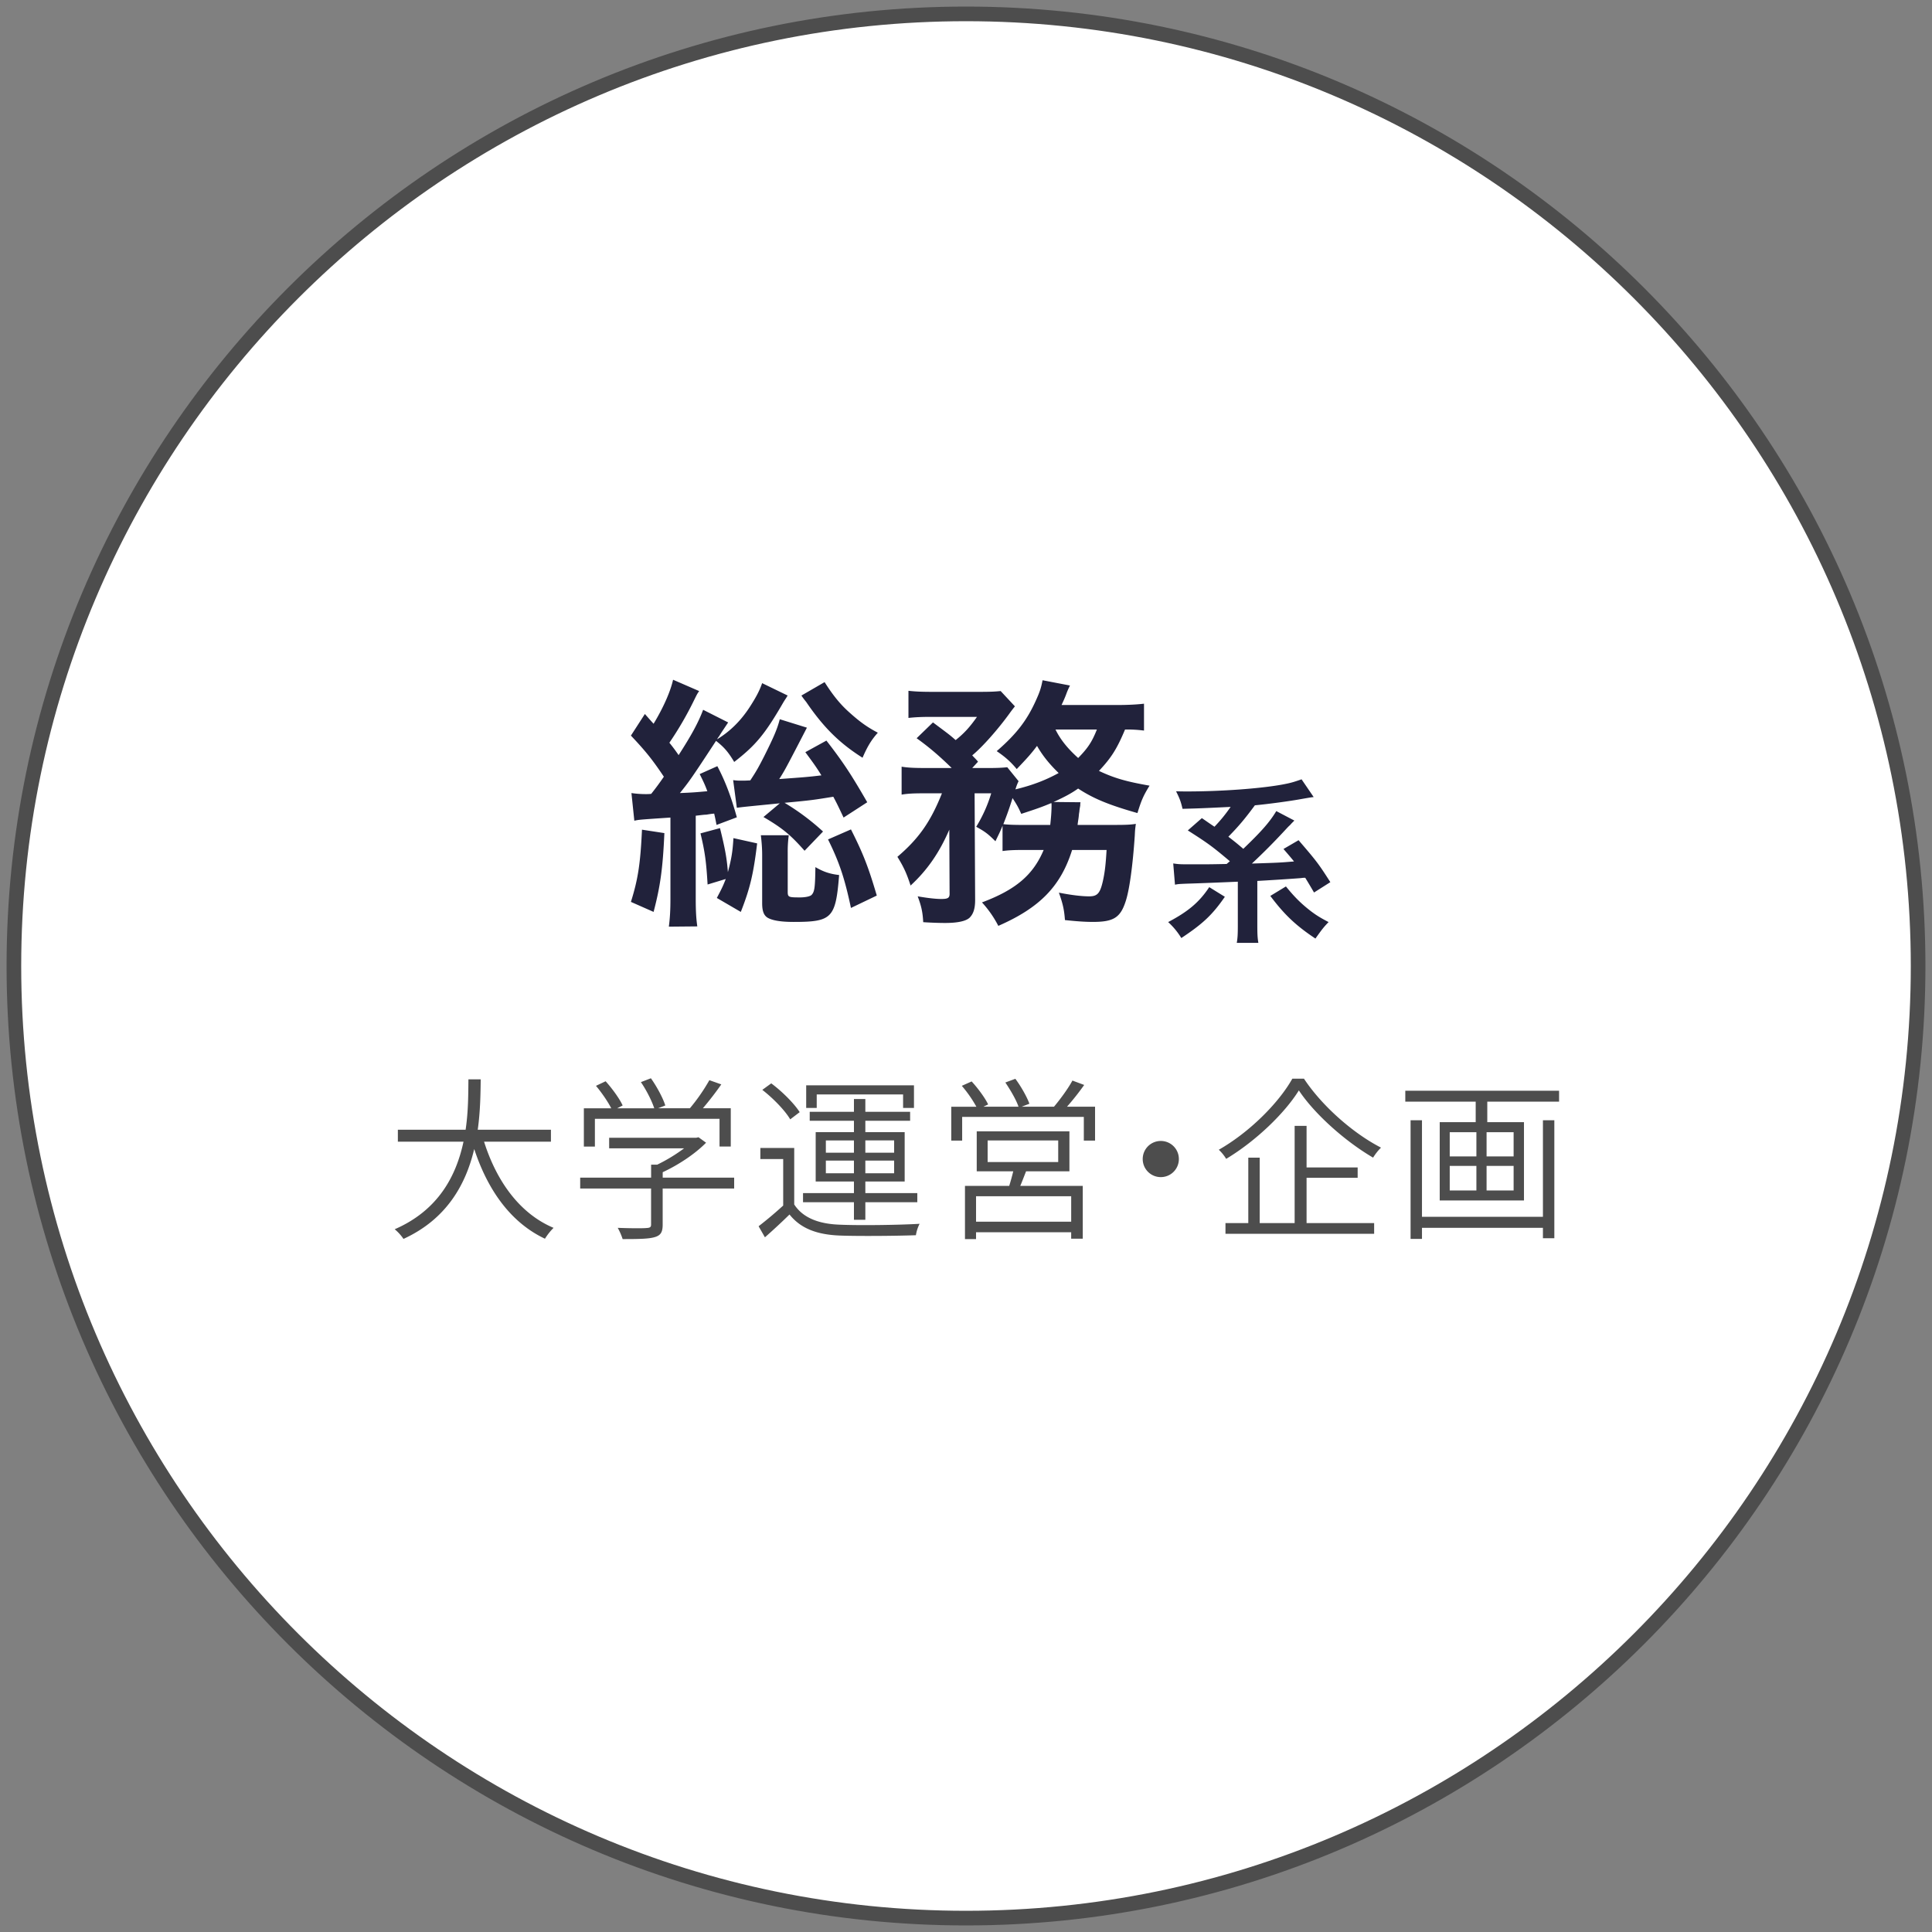
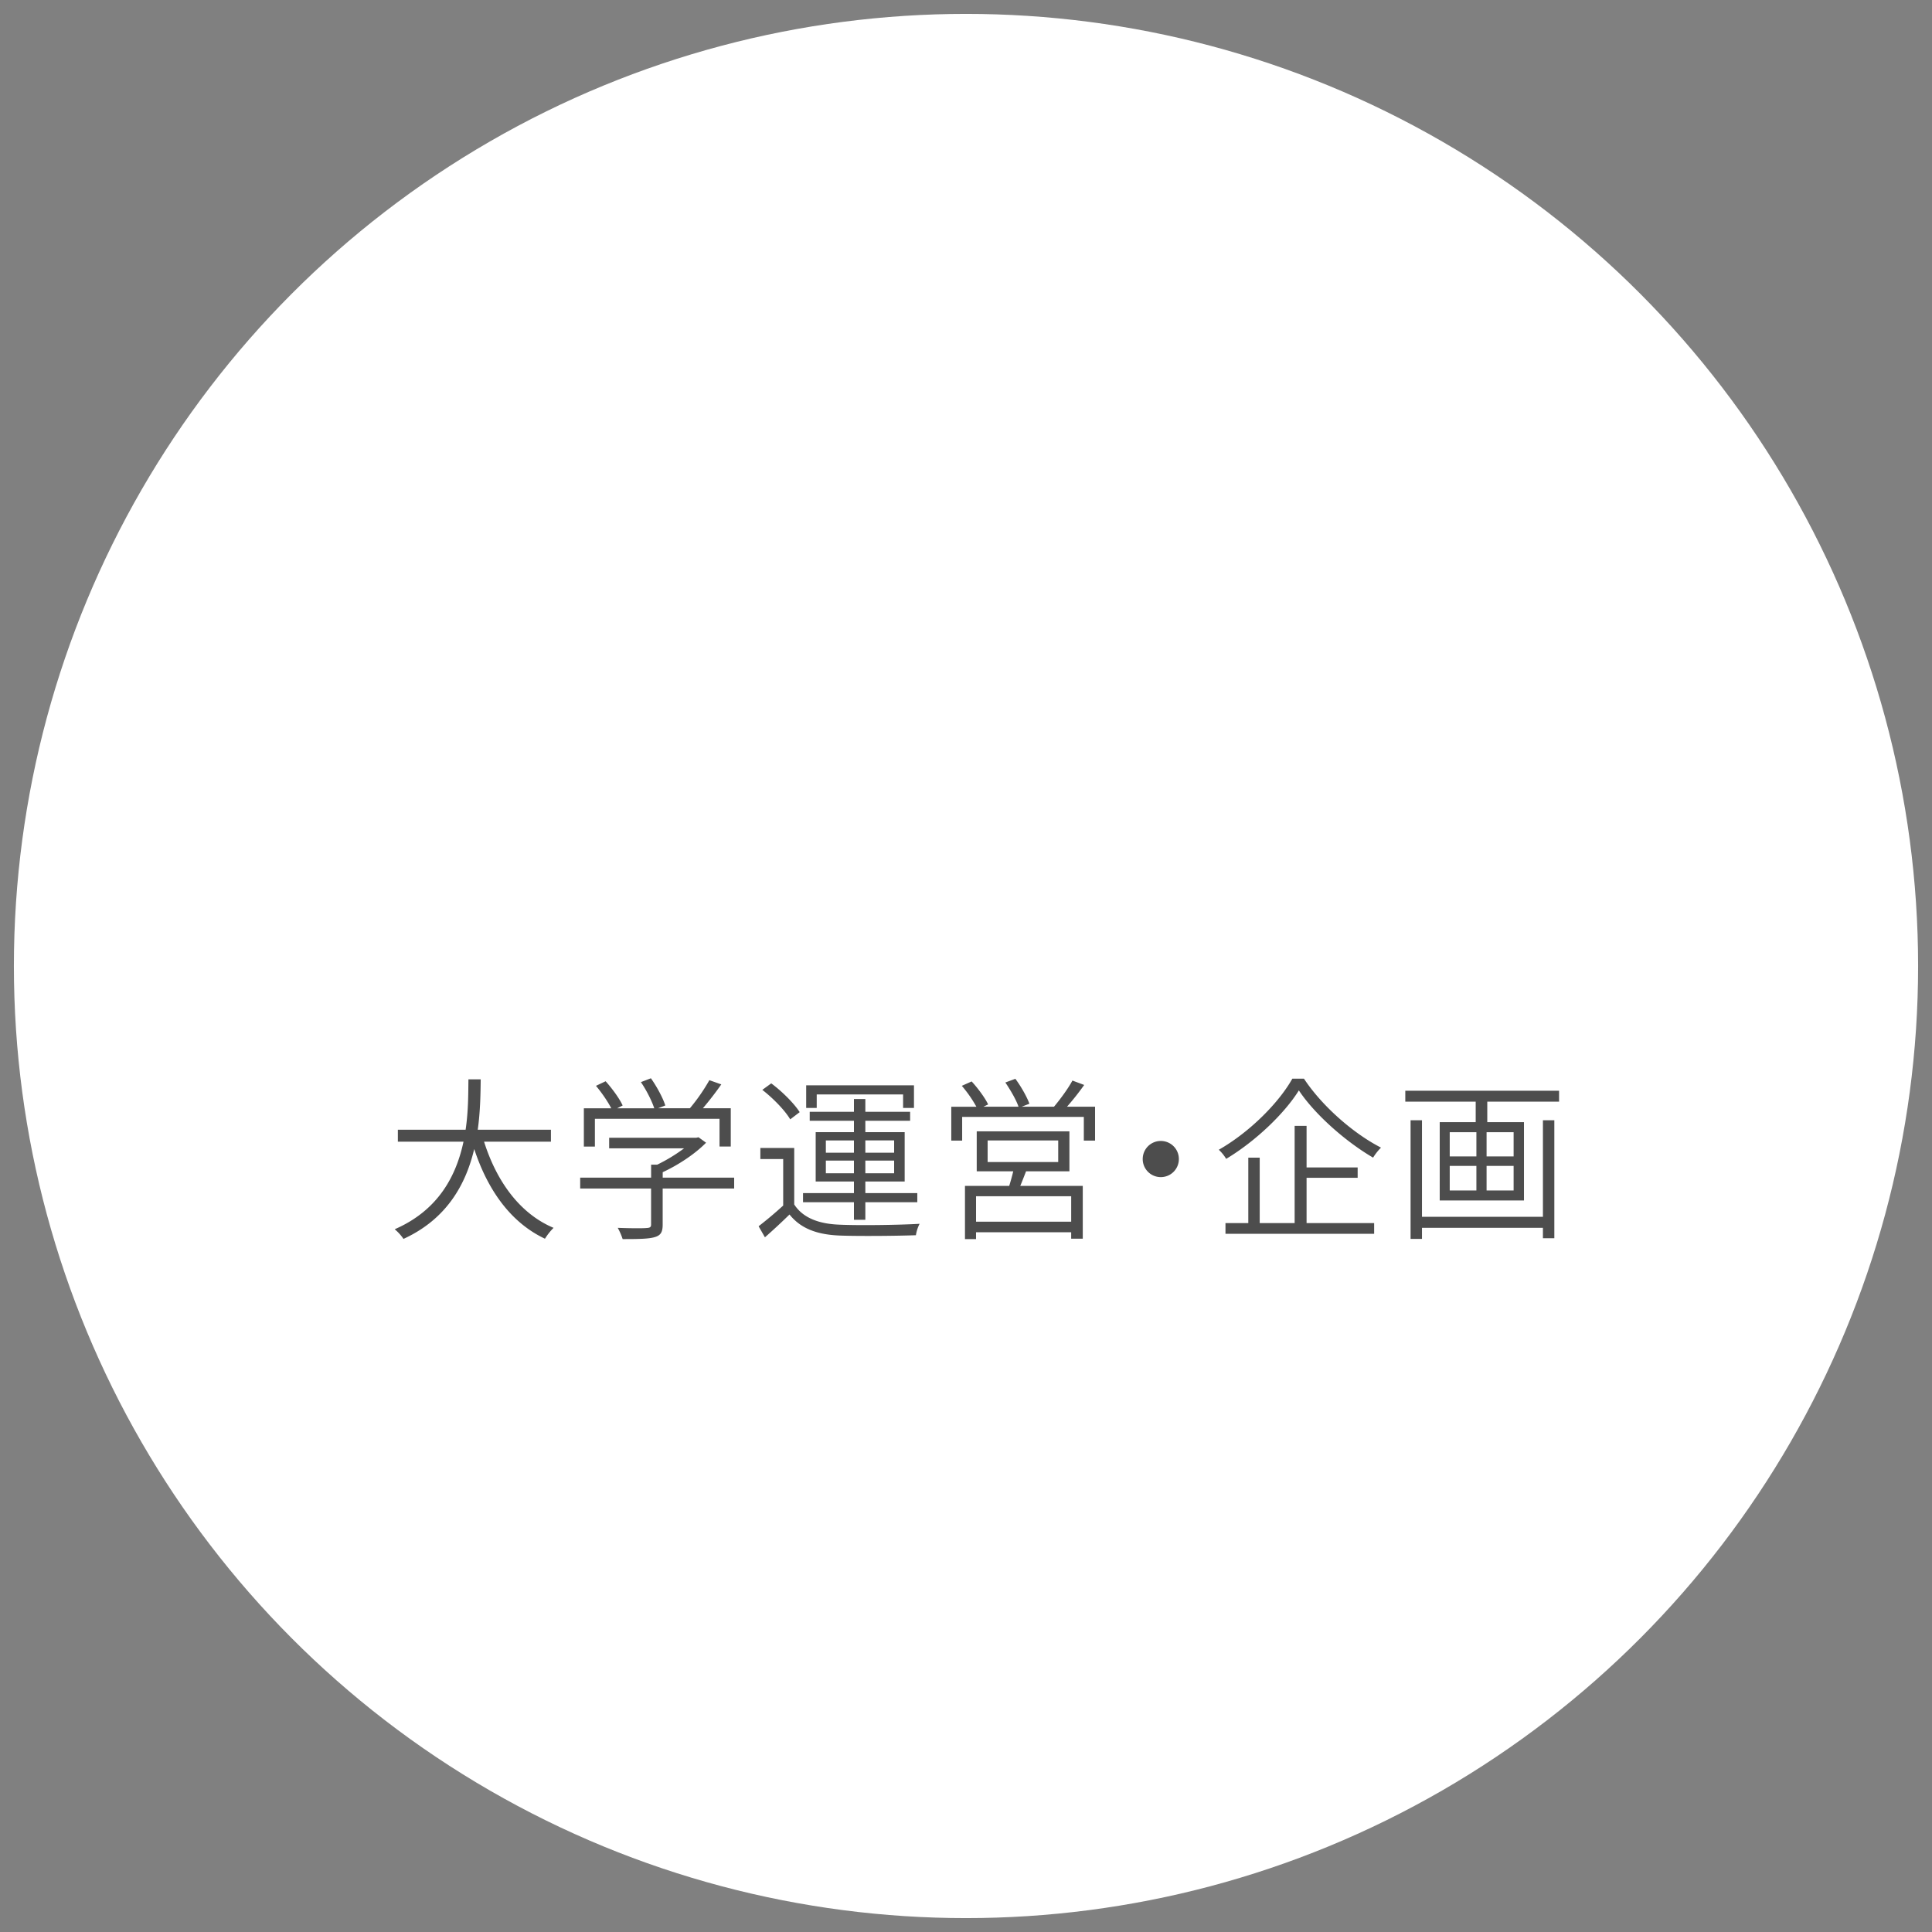
<svg xmlns="http://www.w3.org/2000/svg" width="132" height="132">
  <rect width="100%" height="100%" fill="#808080" stroke="none" />
  <circle fill="#FFF" cx="66" cy="66" r="65.051" />
-   <path fill="#4D4D4D" d="M66 131.551C29.855 131.551.449 102.145.449 66S29.855.449 66 .449 131.551 29.855 131.551 66 102.145 131.551 66 131.551zM66 1.449C30.407 1.449 1.449 30.407 1.449 66S30.407 130.551 66 130.551c35.594 0 64.551-28.958 64.551-64.551S101.594 1.449 66 1.449z" />
-   <path d="M43.142 54.184a6.64 6.64 0 001.008.072c.072 0 .198 0 .343-.018.342-.432.54-.702.864-1.17-.757-1.134-1.243-1.747-2.251-2.809l.954-1.477c.288.324.378.432.595.667.666-1.099 1.152-2.197 1.332-3.007l1.782.774c-.144.198-.18.288-.342.612a23.022 23.022 0 01-1.692 2.917c.288.36.432.559.63.847.883-1.369 1.351-2.233 1.675-3.097l1.71.864-.468.702c-.018.036-.072.108-.144.234a1.455 1.455 0 00-.145.216c.864-.522 1.603-1.243 2.215-2.179.432-.666.684-1.134.864-1.657l1.746.847c-.054.072-.071.108-.09.144-.108.162-.108.162-.198.306-1.278 2.214-1.908 2.953-3.367 4.087-.396-.666-.684-1.008-1.242-1.44-1.674 2.557-1.818 2.755-2.467 3.565.9-.036 1.081-.054 1.873-.126-.145-.396-.234-.595-.522-1.171l1.206-.54c.541 1.026.937 2.071 1.333 3.493l-1.387.522c-.072-.36-.09-.469-.162-.774-.198.018-.198.018-.54.072-.108 0-.252.018-.72.072v5.671c0 .882.035 1.387.107 1.891l-1.944.018c.072-.558.108-1.098.108-1.891v-5.563c-2.144.144-2.144.144-2.467.216l-.197-1.89zm2.25 2.736c-.107 2.449-.287 3.673-.737 5.384l-1.549-.684c.486-1.548.648-2.611.756-4.934l1.53.234zm2.953 3.512c-.09-1.53-.18-2.233-.486-3.493l1.333-.36c.342 1.386.468 2.053.54 3.007.234-.882.324-1.368.378-2.323l1.62.36c-.252 2.089-.485 3.079-1.116 4.682l-1.638-.954c.323-.612.414-.792.611-1.296l-1.242.377zm9.291-4.574c-.36-.756-.45-.955-.702-1.422-1.351.216-1.404.234-3.331.414a16.12 16.12 0 012.629 1.962l-1.261 1.314c-.954-1.081-1.513-1.548-2.809-2.305l1.116-.936c-2.179.216-2.574.252-2.935.306l-.252-1.891c.252.036.378.036.612.036.144 0 .233 0 .558-.018.433-.648.595-.955.954-1.657.648-1.296.883-1.836 1.062-2.521l1.854.576-.756 1.459c-.666 1.278-.811 1.548-1.135 2.052 1.747-.126 1.98-.144 2.881-.252-.342-.558-.54-.829-1.098-1.584l1.44-.792c1.188 1.53 1.729 2.376 2.79 4.213l-1.617 1.046zm-3.745 1.207a8.25 8.25 0 00-.072 1.152V60.9c0 .396.036.414.847.414.36 0 .702-.072.792-.18.198-.216.234-.522.252-1.89.559.324.99.468 1.621.54-.234 2.953-.486 3.205-3.115 3.205-.9 0-1.494-.108-1.801-.307-.234-.162-.342-.45-.342-.972v-3.295c0-.468-.036-.9-.09-1.35h1.908zm2.448-10.461c.559.882 1.062 1.512 1.693 2.071.72.648 1.224 1.008 1.944 1.386-.433.486-.702.918-1.044 1.71-1.567-.99-2.665-2.07-3.854-3.817a5.574 5.574 0 01-.324-.432l1.585-.918zm1.801 10.064c.828 1.639 1.188 2.557 1.765 4.52l-1.765.846c-.432-2.035-.792-3.115-1.566-4.681l1.566-.685zm11.779 1.405c-.702 0-1.026.019-1.422.072v-1.729c-.181.45-.253.576-.486 1.062-.505-.504-.721-.667-1.314-.99a9.595 9.595 0 001.026-2.287h-1.135l.036 7.292c0 .558-.108.936-.378 1.207-.252.234-.811.36-1.675.36-.396 0-.954-.018-1.494-.054-.036-.684-.126-1.098-.378-1.765.738.126 1.26.18 1.603.18.485 0 .594-.072.576-.432l-.019-4.303c-.685 1.584-1.513 2.773-2.646 3.817-.271-.846-.486-1.296-.9-1.962 1.458-1.242 2.269-2.395 3.043-4.339h-1.242c-.685 0-1.099.018-1.513.09v-1.909c.45.072.882.09 1.62.09h1.801c-.864-.846-1.566-1.44-2.395-2.034l1.116-1.081c1.008.756 1.099.81 1.549 1.207.594-.468.99-.918 1.458-1.585h-3.133c-.63 0-1.08.019-1.549.072v-1.854c.486.054.9.072 1.692.072h3.079c.919 0 1.152-.019 1.53-.054l.973 1.044c-.072.09-.216.27-.396.522-.773 1.062-1.818 2.25-2.521 2.827.162.18.234.234.396.433l-.396.432h1.08c.631 0 .973-.018 1.314-.054l.774.954c-.072.144-.126.27-.216.558 1.134-.27 2.07-.63 2.953-1.116-.631-.612-1.099-1.188-1.477-1.854-.433.576-.685.846-1.387 1.584-.414-.504-.811-.846-1.368-1.225 1.351-1.17 2.07-2.106 2.683-3.475.252-.559.342-.811.45-1.369l1.873.36a5.21 5.21 0 00-.271.63c-.09.234-.162.396-.306.702h3.727c.847 0 1.44-.036 1.908-.09v1.836a9.024 9.024 0 00-1.296-.072c-.559 1.333-.937 1.927-1.782 2.827 1.062.504 1.908.738 3.457 1.008-.433.702-.559 1.008-.828 1.873-1.963-.558-3.008-.99-4.052-1.675-.486.342-.9.559-1.675.918l1.837.018c-.018.126-.018.126-.018.234-.019.09-.036.198-.055.324 0 .09-.018.126-.036.288-.018.252-.054.378-.09.703h2.557c.793 0 1.099-.019 1.423-.072-.054.414-.054.414-.072.792-.144 2.143-.378 3.781-.63 4.52-.36 1.099-.828 1.387-2.232 1.387-.505 0-1.081-.036-1.909-.126-.054-.72-.144-1.116-.414-1.873.828.162 1.53.252 2.07.252.576 0 .757-.216.955-1.134.126-.595.18-1.135.233-2.035H73.25c-.774 2.467-2.196 3.943-5.042 5.186a7.326 7.326 0 00-1.116-1.603c2.305-.864 3.493-1.872 4.214-3.583h-1.387zm1.837-1.71c.054-.504.09-.918.09-1.351 0-.072 0-.09-.019-.144-.684.288-1.062.414-2.052.738-.217-.486-.307-.63-.595-1.08a22.631 22.631 0 01-.63 1.783c.324.036.666.054 1.477.054h1.729zm.359-6.519c.343.703.847 1.314 1.549 1.945.648-.666.937-1.081 1.278-1.945h-2.827zm11.571 11.427c-.863 1.248-1.511 1.847-2.975 2.819a4.955 4.955 0 00-.899-1.091c1.367-.72 2.123-1.355 2.807-2.387l1.067.659zm.335-2.435c-1.212-1.02-1.476-1.211-2.866-2.099l.959-.84c.204.132.479.336.863.588.444-.468.744-.839 1.104-1.355-2.015.096-2.015.096-3.286.132-.12-.504-.191-.696-.443-1.2.336.012.588.012.755.012 2.315 0 4.966-.192 6.489-.468.575-.108.743-.156 1.331-.36l.827 1.211c-.204.024-.204.024-.827.132-.768.144-2.291.348-3.19.432-.672.911-1.104 1.427-1.811 2.146.419.324.587.456 1.019.828 1.248-1.199 1.8-1.823 2.255-2.579l1.235.647-.18.18c-.012.012-.06.072-.144.156-.061.048-.181.18-.36.372a43.176 43.176 0 01-2.219 2.23c1.871-.06 1.871-.06 2.879-.144-.192-.24-.336-.408-.72-.852l1.031-.6c1.247 1.451 1.355 1.595 2.171 2.866l-1.115.708a38.566 38.566 0 00-.6-1.007c-.12 0-.12 0-.312.024-.587.048-2.278.156-2.962.192v3.022c0 .6.012.863.072 1.211H84.5c.06-.348.072-.611.072-1.211v-2.97c-.528.024-2.854.12-3.406.132-.611.024-.636.024-.888.072l-.12-1.451c.408.06.48.06 1.308.06 1.091 0 1.211 0 2.339-.023l.216-.18v-.014zm3.838 1.728c.6.743 1.056 1.187 1.69 1.679.349.264.624.444 1.224.756-.336.348-.456.503-.899 1.127-1.331-.887-2.11-1.619-3.082-2.914l1.067-.648z" fill="#21223B" />
  <path d="M33.072 78.001c.852 2.698 2.435 4.917 4.749 5.889a4.13 4.13 0 00-.588.743c-2.339-1.103-3.909-3.322-4.833-6.128-.563 2.375-1.847 4.773-4.833 6.141a3.142 3.142 0 00-.6-.66c3.01-1.307 4.209-3.682 4.701-5.984h-4.485v-.815h4.629c.192-1.296.18-2.507.192-3.442h.839c-.012.959-.023 2.159-.203 3.442h5.001v.815h-4.569zm17.086 3.203h-4.882v2.458c0 .503-.12.744-.552.864-.407.12-1.079.132-2.183.132a4.27 4.27 0 00-.336-.768c.936.036 1.739.036 1.967.012.252-.012.312-.072.312-.24v-2.458H39.64v-.744h4.846v-.888h.419a11.436 11.436 0 001.835-1.115h-5.121v-.72h5.938l.168-.036.516.372c-.756.768-1.896 1.523-2.963 2.015v.372h4.882v.744zm-9.511-2.867h-.756v-2.615h1.871c-.229-.455-.66-1.079-1.044-1.535l.66-.312c.455.504.959 1.199 1.163 1.655l-.372.191H44.7c-.168-.516-.54-1.247-.912-1.787l.684-.264c.408.576.828 1.355.983 1.859l-.491.191h2.171a12.712 12.712 0 001.331-1.919l.815.288c-.384.552-.84 1.14-1.259 1.631h1.906v2.615h-.768v-1.896h-8.515v1.898zm13.619 3.958c.588.912 1.68 1.332 3.118 1.379 1.308.06 4.042.024 5.445-.06a2.59 2.59 0 00-.252.78c-1.319.048-3.861.072-5.181.023-1.596-.06-2.699-.491-3.454-1.439a42.25 42.25 0 01-1.68 1.559l-.432-.756a26.396 26.396 0 001.68-1.415v-3.178h-1.56v-.755h2.314v3.862zm-.276-5.817c-.348-.6-1.163-1.439-1.907-2.015l.611-.444c.744.551 1.571 1.379 1.943 1.967l-.647.492zm4.354 5.661h-3.479v-.624h3.479v-.792H55.73v-3.37h2.614v-.78h-3.022v-.611h3.022v-.875h.779v.875h3.059v.611h-3.059v.78h2.687v3.37h-2.687v.792h3.55v.624h-3.55v1.199h-.779v-1.199zm-2.543-6.44h-.72v-1.547h7.364v1.547h-.743v-.924h-5.901v.924zm.624 3.058h1.919v-.839h-1.919v.839zm1.919 1.403v-.864h-1.919v.864h1.919zm.779-2.243v.839h1.967v-.839h-1.967zm1.967 1.379h-1.967v.864h1.967v-.864zm13.728-3.681v2.314h-.768V76.31h-8.312v1.619h-.744v-2.314h1.715a8.558 8.558 0 00-.995-1.428l.672-.3c.443.48.924 1.14 1.127 1.571l-.323.156h2.398c-.156-.468-.552-1.14-.899-1.655l.684-.252c.384.516.792 1.235.959 1.703l-.527.204h2.207c.432-.516.972-1.248 1.259-1.787l.804.3a18.088 18.088 0 01-1.175 1.487h1.918zm-4.714 4.413c-.132.336-.264.684-.396.996h4.27v3.609h-.792v-.443h-6.5v.468h-.756v-3.634h3.022a15.4 15.4 0 00.276-.996h-2.495v-2.734h6.333v2.734h-2.962zm3.083 1.703h-6.5v1.739h6.5v-1.739zm-5.709-2.338H72.3v-1.475h-4.822v1.475zm11.831-1.439c.684 0 1.235.551 1.235 1.235s-.552 1.235-1.235 1.235-1.235-.551-1.235-1.235a1.232 1.232 0 011.235-1.235zm9.78-4.258c1.235 1.871 3.37 3.742 5.265 4.713a3.745 3.745 0 00-.54.684c-1.87-1.091-3.981-2.951-5.072-4.593-.96 1.547-2.927 3.454-4.966 4.677a2.947 2.947 0 00-.504-.623c2.087-1.188 4.09-3.19 5.025-4.857h.792zm.18 9.87h4.617v.732H83.728v-.732h1.559v-4.473h.78v4.473h2.387v-6.644h.815v2.842h3.49v.708h-3.49v3.094zm17.252-9.043v.744h-4.905v1.403h2.507v5.349h-5.757V76.67h2.458v-1.403h-4.81v-.744h10.507zm-1.103 2.015h.779v8.06h-.779v-.708h-8.264v.755h-.779v-8.107h.779v6.596h8.264v-6.596zm-6.368 2.471h1.822v-1.655H99.05v1.655zm0 2.326h1.822v-1.679H99.05v1.679zm4.365-3.981h-1.847v1.655h1.847v-1.655zm0 2.302h-1.847v1.679h1.847v-1.679z" fill="#4D4D4D" />
</svg>